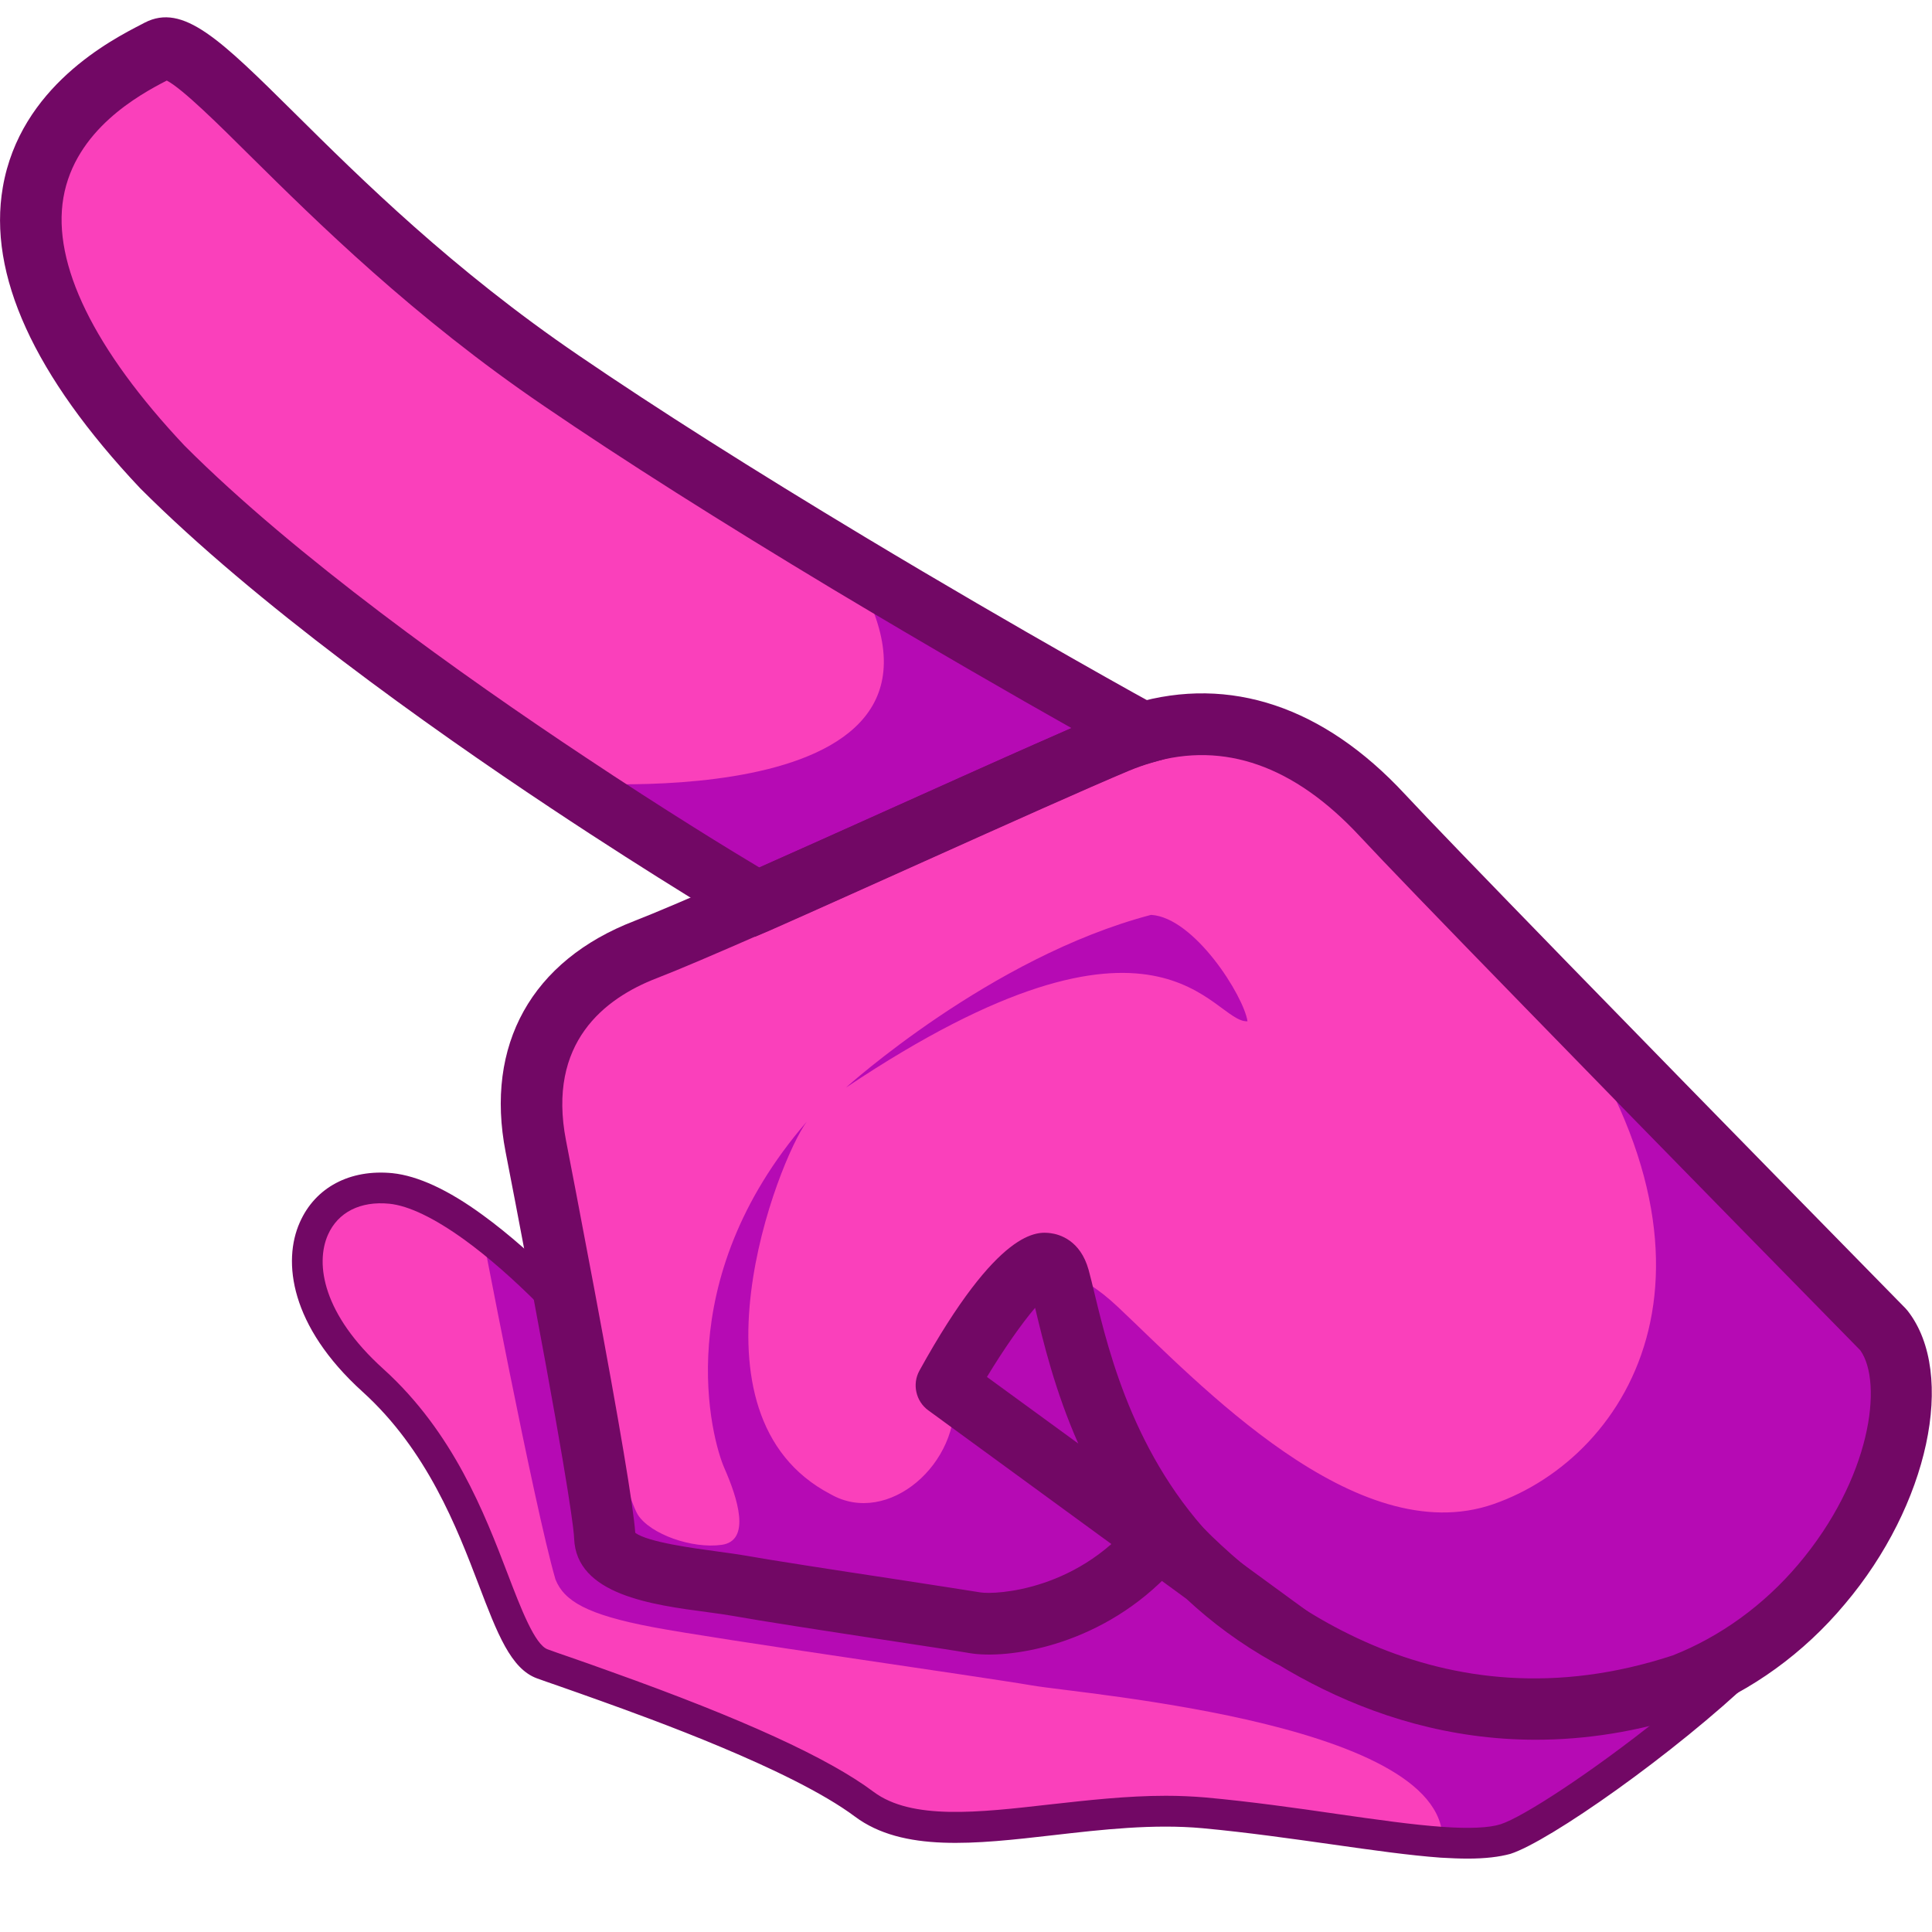
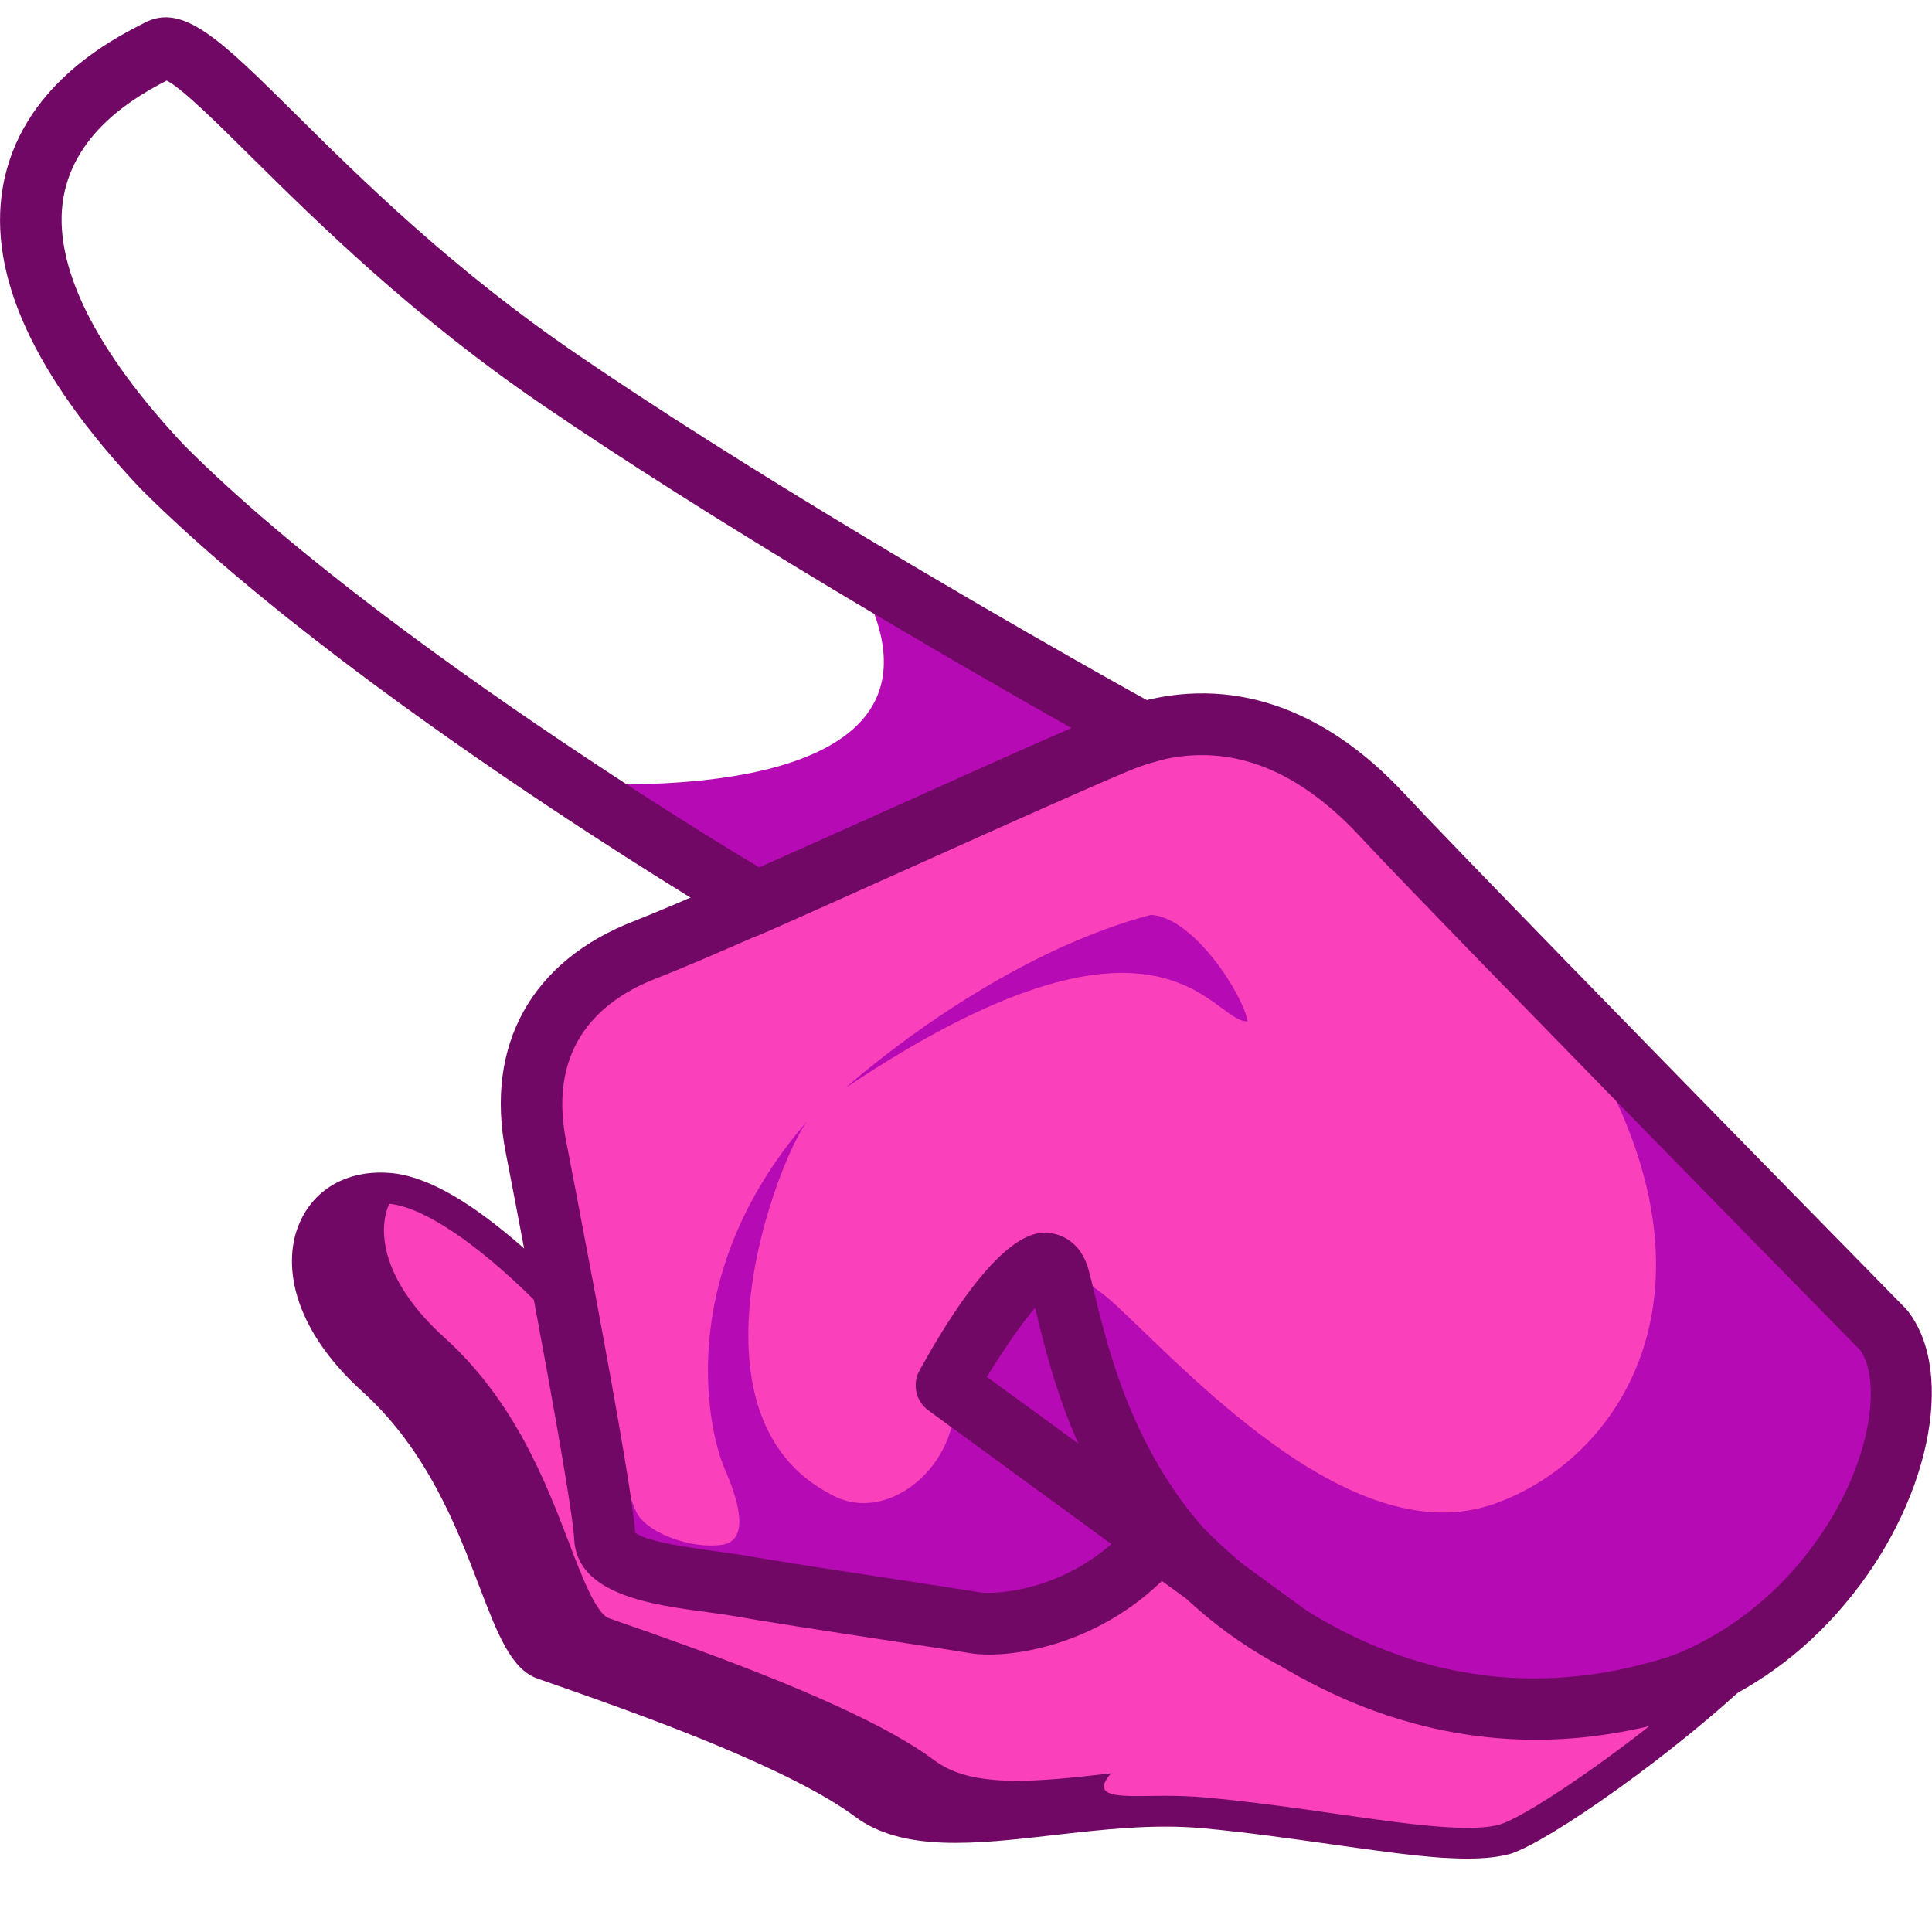
<svg xmlns="http://www.w3.org/2000/svg" version="1.1" id="Слой_1" x="0px" y="0px" viewBox="0 0 1024 1024" style="enable-background:new 0 0 1024 1024;" xml:space="preserve">
  <style type="text/css">
	.st0{fill:#FA40BB;}
	.st1{fill:#B60AB4;}
	.st2{fill:#720865;}
	.st3{fill:#5E161D;}
</style>
  <g>
    <path class="st0" d="M965.5,839.8c-18.6,22-43.3,41.2-73.3,53c-141.9,46.9-241.2-44.3-275-80.9c-33.6,44.7-84.6,50.8-100.3,48.1   c-15.6-2.7-102.6-15.6-124.6-19.5c-22-4-70.9-5.8-71.6-25.6c-0.4-12.8-11.3-73.6-21.6-129.1c-1.1-5.9-2.2-11.7-3.3-17.4   c-4.5-24-8.7-45.8-11.6-60.7c-10.1-51.9,14.3-87.4,58.2-104.3c12.4-4.8,33.8-14,59.1-25.2c64-28.3,153.7-69.3,190.7-84.8   c4.6-1.9,9.2-3.5,13.7-4.8c46.5-13.6,89.6,3.4,126.9,43.5c13.6,14.6,47.6,49.7,86.8,90.1c78.8,81,179,183,179,183   C1018.6,731,1006,792,965.5,839.8z" />
-     <path class="st0" d="M605.7,388.6c-4.5,1.3-9.1,2.9-13.7,4.8c-37,15.4-126.7,56.5-190.7,84.8c0,0-43.1-25.4-100.5-63.5   C233,369.6,145.2,306.8,85.9,247.3C-58.6,94,63.4,37.3,84.2,26.5C105,15.7,168.8,114.1,297.6,202c47.8,32.6,102.4,66.6,152.3,96.6   C534.7,349.4,605.7,388.6,605.7,388.6z" />
    <path class="st0" d="M965.5,839.8c-17.6,42.6-138.5,131.3-166.1,140c-8.6,2.7-20.8,3-35.6,2c-33-2.3-79-11.3-126-15.6   c-68.2-6.1-143,24.4-183-5.6c-40.1-30-140.2-63.2-169.1-73.6c-28.9-10.3-29.7-95.4-91.7-151.4s-36.6-116.1,13.7-111.1   c14.3,1.4,30.6,10.1,46.6,21.8c15.9,11.6,31.6,26.1,44.7,39.5c10.4,55.5,21.2,116.3,21.6,129.1c0.7,19.8,49.6,21.7,71.6,25.6   c22,4,109,16.9,124.6,19.5c15.7,2.7,66.7-3.5,100.3-48.1c33.8,36.5,133.1,127.8,275,80.9C922.2,881.1,946.8,861.9,965.5,839.8z" />
    <path class="st1" d="M965.5,839.8c-18.6,22-43.3,41.2-73.3,53c-141.9,46.9-241.2-44.3-275-80.9c-33.6,44.7-84.6,50.8-100.3,48.1   c-15.6-2.7-102.6-15.6-124.6-19.5c-22-4-70.9-5.8-71.6-25.6c-0.4-12.8-11.3-73.6-21.6-129.1c-1.1-5.9-2.2-11.7-3.3-17.4   c0,0,35.5,124.2,42.3,134.5c6.7,10.3,28.7,18.1,44.4,15.9c15.8-2.2,8.3-25,1.5-40.5c-6.9-15.5-29.6-99.2,43.6-183.8   c-15,20.1-68,155.5,12.7,197.5c30.3,17.3,69.1-16.3,65.4-53.5c28.2-53.1,44.4-85.7,86.8-45.8c42.4,39.9,126.1,129.9,199.1,104.5   c72.9-25.4,136.6-128.3,28-275.1c78.8,81,179,183,179,183C1018.6,731,1006,792,965.5,839.8z" />
    <path class="st1" d="M448.3,576.5c0,0,76.6-69.3,161.8-91.6c23,1.4,49.1,43,51.1,56.4C642.3,542.4,616.7,463.8,448.3,576.5z" />
-     <path class="st1" d="M965.5,839.8c-17.6,42.6-138.5,131.3-166.1,140c-8.6,2.7-20.8,3-35.6,2c14.9-67.9-190.2-83.8-216.9-88.5   c-26.7-4.6-166.2-24.3-201-30.9c-34.8-6.6-46.9-13.8-51.5-25.3c-11.4-39.2-40.2-190.8-40.2-190.8c15.9,11.6,31.6,26.1,44.7,39.5   c10.4,55.5,21.2,116.3,21.6,129.1c0.7,19.8,49.6,21.7,71.6,25.6c22,4,109,16.9,124.6,19.5c15.7,2.7,66.7-3.5,100.3-48.1   c33.8,36.5,133.1,127.8,275,80.9C922.2,881.1,946.8,861.9,965.5,839.8z" />
    <path class="st1" d="M605.7,388.6c-4.5,1.3-9.1,2.9-13.7,4.8c-37,15.4-126.7,56.5-190.7,84.8c0,0-43.1-25.4-100.5-63.5   c0,0,234,19.8,149.1-116.2C534.7,349.4,605.7,388.6,605.7,388.6z" />
    <g>
      <g>
-         <path class="st2" d="M777.9,985.1c-4.3,0-9.1-0.2-14.3-0.5c-16.5-1.2-36.3-4-57.4-7c-21.3-3-45.1-6.4-68.7-8.6     c-26.2-2.4-53.2,0.7-79.4,3.7c-41,4.7-79.6,9.1-105-9.9c-33.5-25-109.7-52.3-134.7-61.3c-8.3-3-15.8-5.6-22.3-7.9     c-4.6-1.6-8.4-2.9-11.4-4c-13.9-5-21.1-23.7-31-49.7c-11.5-30.1-27.3-71.3-61.6-102.3c-38.4-34.8-42.4-69.1-33.2-89.7     c8.2-18.6,26.6-28.3,49.1-26.1c13.4,1.4,29.6,8.8,48,22.3c13.6,9.9,28.4,22.9,43.9,38.6l1.8,1.8l0.5,2.5     c9.5,50.9,20.9,114.4,21.4,127.9c0.5,13.7,32.9,18,54.3,20.8c5.7,0.8,10.9,1.5,15,2.2c13,2.3,47.8,7.7,78.6,12.4l2.1,0.3     c20.2,3.1,37.7,5.8,44,6.8c16.1,2.7,62.1-4.1,93.9-42.4l5.8-7l6.3,6.6c44.7,46.6,138.9,118.3,268.2,75.6     c9.5-3.7,19.2-8.6,28.4-14.3l67.3-42l-57.3,54.8c-42.6,40.7-109.2,87.4-129.7,93.9C794.6,984.2,787.3,985.1,777.9,985.1z      M617.9,951.8c7,0,14,0.3,21.1,0.9c24,2.2,48.1,5.6,69.4,8.7c20.9,3,40.5,5.8,56.4,6.9c14.2,1,24.5,0.5,30.5-1.4     c11.8-3.7,48.7-27.8,84.3-56.3c-123.5,32.6-214.5-31.5-261.8-78.5c-36.2,38.1-84.5,44.5-103.2,41.3c-6.1-1.1-23.5-3.7-43.7-6.8     l-2.1-0.3c-30.9-4.7-65.8-10.1-79-12.5c-3.9-0.7-8.8-1.4-14-2c-30.3-4-67.7-8.9-68.7-36.5c-0.2-4.5-2.5-25.5-20.7-123     c-14.2-14.3-27.7-26.1-40.1-35.1c-15.9-11.5-29.7-18.2-40-19.2c-15.3-1.5-27.2,4.5-32.5,16.5c-6.8,15.4-2.7,42.1,29.3,71     c37.2,33.6,53.8,76.9,65.9,108.5c7.1,18.6,14.5,37.8,21.3,40.2c3,1.1,6.7,2.4,11.1,3.9c6.7,2.3,14.3,5,22.6,8h0     c69.7,24.9,115.1,45.7,139,63.6c20.2,15.1,55.7,11,93.4,6.7C576.4,954.2,597.1,951.8,617.9,951.8z" />
+         <path class="st2" d="M777.9,985.1c-4.3,0-9.1-0.2-14.3-0.5c-16.5-1.2-36.3-4-57.4-7c-21.3-3-45.1-6.4-68.7-8.6     c-26.2-2.4-53.2,0.7-79.4,3.7c-41,4.7-79.6,9.1-105-9.9c-33.5-25-109.7-52.3-134.7-61.3c-8.3-3-15.8-5.6-22.3-7.9     c-4.6-1.6-8.4-2.9-11.4-4c-13.9-5-21.1-23.7-31-49.7c-11.5-30.1-27.3-71.3-61.6-102.3c-38.4-34.8-42.4-69.1-33.2-89.7     c8.2-18.6,26.6-28.3,49.1-26.1c13.4,1.4,29.6,8.8,48,22.3c13.6,9.9,28.4,22.9,43.9,38.6l1.8,1.8l0.5,2.5     c9.5,50.9,20.9,114.4,21.4,127.9c0.5,13.7,32.9,18,54.3,20.8c5.7,0.8,10.9,1.5,15,2.2c13,2.3,47.8,7.7,78.6,12.4l2.1,0.3     c20.2,3.1,37.7,5.8,44,6.8c16.1,2.7,62.1-4.1,93.9-42.4l5.8-7l6.3,6.6c44.7,46.6,138.9,118.3,268.2,75.6     c9.5-3.7,19.2-8.6,28.4-14.3l67.3-42l-57.3,54.8c-42.6,40.7-109.2,87.4-129.7,93.9C794.6,984.2,787.3,985.1,777.9,985.1z      M617.9,951.8c7,0,14,0.3,21.1,0.9c24,2.2,48.1,5.6,69.4,8.7c20.9,3,40.5,5.8,56.4,6.9c14.2,1,24.5,0.5,30.5-1.4     c11.8-3.7,48.7-27.8,84.3-56.3c-123.5,32.6-214.5-31.5-261.8-78.5c-36.2,38.1-84.5,44.5-103.2,41.3c-6.1-1.1-23.5-3.7-43.7-6.8     l-2.1-0.3c-30.9-4.7-65.8-10.1-79-12.5c-3.9-0.7-8.8-1.4-14-2c-30.3-4-67.7-8.9-68.7-36.5c-0.2-4.5-2.5-25.5-20.7-123     c-14.2-14.3-27.7-26.1-40.1-35.1c-15.9-11.5-29.7-18.2-40-19.2c-6.8,15.4-2.7,42.1,29.3,71     c37.2,33.6,53.8,76.9,65.9,108.5c7.1,18.6,14.5,37.8,21.3,40.2c3,1.1,6.7,2.4,11.1,3.9c6.7,2.3,14.3,5,22.6,8h0     c69.7,24.9,115.1,45.7,139,63.6c20.2,15.1,55.7,11,93.4,6.7C576.4,954.2,597.1,951.8,617.9,951.8z" />
      </g>
    </g>
-     <path class="st3" d="M554,681.1c-0.1,0-0.2,0-0.2,0.1C553.9,681.2,554,681.1,554,681.1z" />
    <g>
      <path class="st2" d="M814,922.1c-91.6,0-160-51.1-196.2-86.1c-36.6,37-84.3,43.5-103.8,40.2c-6.3-1.1-24.6-3.9-45.7-7.1    c-30.9-4.7-65.8-10.1-79-12.5c-4-0.7-8.8-1.4-14.1-2.1c-29.5-3.9-69.8-9.2-70.9-39.1c-0.1-3.5-2-23.1-21.4-126.7l-3.3-17.4    c-4.5-23.9-8.7-45.7-11.6-60.6c-11.1-56.9,13.8-101.6,68.3-122.6c10.8-4.2,29.9-12.3,58.4-24.9c24.8-11,53.6-23.9,81.6-36.5    c44.5-20,86.6-38.9,109.4-48.4c5.2-2.2,10.4-4,15.5-5.5c50.7-14.9,100.3,1.7,143.3,48c11.9,12.8,40.2,42.1,86.6,89.8    c77.9,80,177.9,181.9,178.9,182.9l1.2,1.4c25.9,33.4,10.9,103-33.4,155.3C956,876.3,928.4,896.2,898,908l-0.8,0.3    C867.8,918,840,922.1,814,922.1z M615.8,786.5l13.3,14.3c42.8,46.2,133.1,117.5,257.5,76.6c25.1-9.9,48.1-26.5,66.4-48.1l0,0    c38.7-45.6,45.2-96.4,33-113.6c-9.5-9.7-104-105.9-178.3-182.3c-46.6-47.8-75.1-77.4-87.1-90.3c-34.6-37.2-71.7-50.3-110.4-38.9    c-3.9,1.1-7.9,2.5-12,4.2c-22.4,9.4-64.3,28.2-108.6,48.1c-28.1,12.6-56.9,25.6-81.8,36.6c-29.4,12.9-48.4,21-59.8,25.4    c-27.5,10.6-58.1,34.1-48,86c2.9,14.9,7.1,36.8,11.6,60.8l3.3,17.4c13.5,72.1,20.8,115.6,21.8,129.7c6.5,5,31.7,8.3,42.7,9.8    c5.7,0.8,11.1,1.5,15.7,2.3c12.8,2.3,49,7.9,78.2,12.3c21.3,3.3,39.7,6.1,46.3,7.2c7.7,1.3,53.6-0.7,84.5-41.9L615.8,786.5z" />
    </g>
    <g>
      <path class="st2" d="M400.2,496.5l-7.2-4.3c-0.4-0.3-44.2-26.1-101.2-64c-65.5-43.5-156.3-108.2-217.5-169.4    C17.9,199-6.5,145.4,1.5,99.2C10.7,45.9,59.1,21.1,75,12.9l1.7-0.9c20.4-10.5,40,8.9,79.3,47.8c35.4,35.1,83.9,83.1,150.9,128.7    c41.3,28.2,92.3,60.5,151.5,96.1c83.5,50.2,154.6,89.4,155.3,89.7l34.7,19.1l-38.1,10.9c-3.8,1.1-7.8,2.5-11.9,4.2    c-22.4,9.4-64.3,28.2-108.6,48.1c-28.1,12.6-56.9,25.6-81.8,36.6L400.2,496.5z M88.4,42.7c-14.6,7.5-48.6,26.1-54.8,62.1    c-6,35,16.2,80.4,64.2,131.4c58.9,59,147.9,122.3,212.1,164.9c42.8,28.5,78,50,92.6,58.7c23-10.2,48.7-21.8,73.9-33.1    c34.6-15.6,67.7-30.4,91.5-40.8c-28.8-16.2-75.2-42.9-126.3-73.5c-59.7-35.9-111.2-68.5-153.1-97.1C219,168.1,167.3,116.9,133,83    C115.9,66,96.7,47,88.4,42.7z M91.7,41L91.7,41C91.6,41,91.7,41,91.7,41z" />
    </g>
    <g>
      <path class="st2" d="M683.2,883.3c-2.7,0-5.4-0.7-7.9-2.1c-18-10-33.3-21.5-46.5-33.8L492,747.5c-6.6-4.8-8.6-13.9-4.7-21    c42.1-76.2,62.8-73.7,69.5-72.9c4.6,0.6,15.8,3.6,20.2,19.5c1,3.6,2,7.9,3.2,12.8c7.7,31.8,22.1,91.3,70.2,137l42.3,30.9    c7,5.1,8.8,14.7,4.1,22C693.9,880.6,688.6,883.3,683.2,883.3z M523.1,729.8l48.4,35.3c-12.3-27.8-18.5-53.7-22.8-71.6    c0-0.1,0-0.2-0.1-0.3C541.5,701.5,532,715.1,523.1,729.8z" />
    </g>
  </g>
</svg>